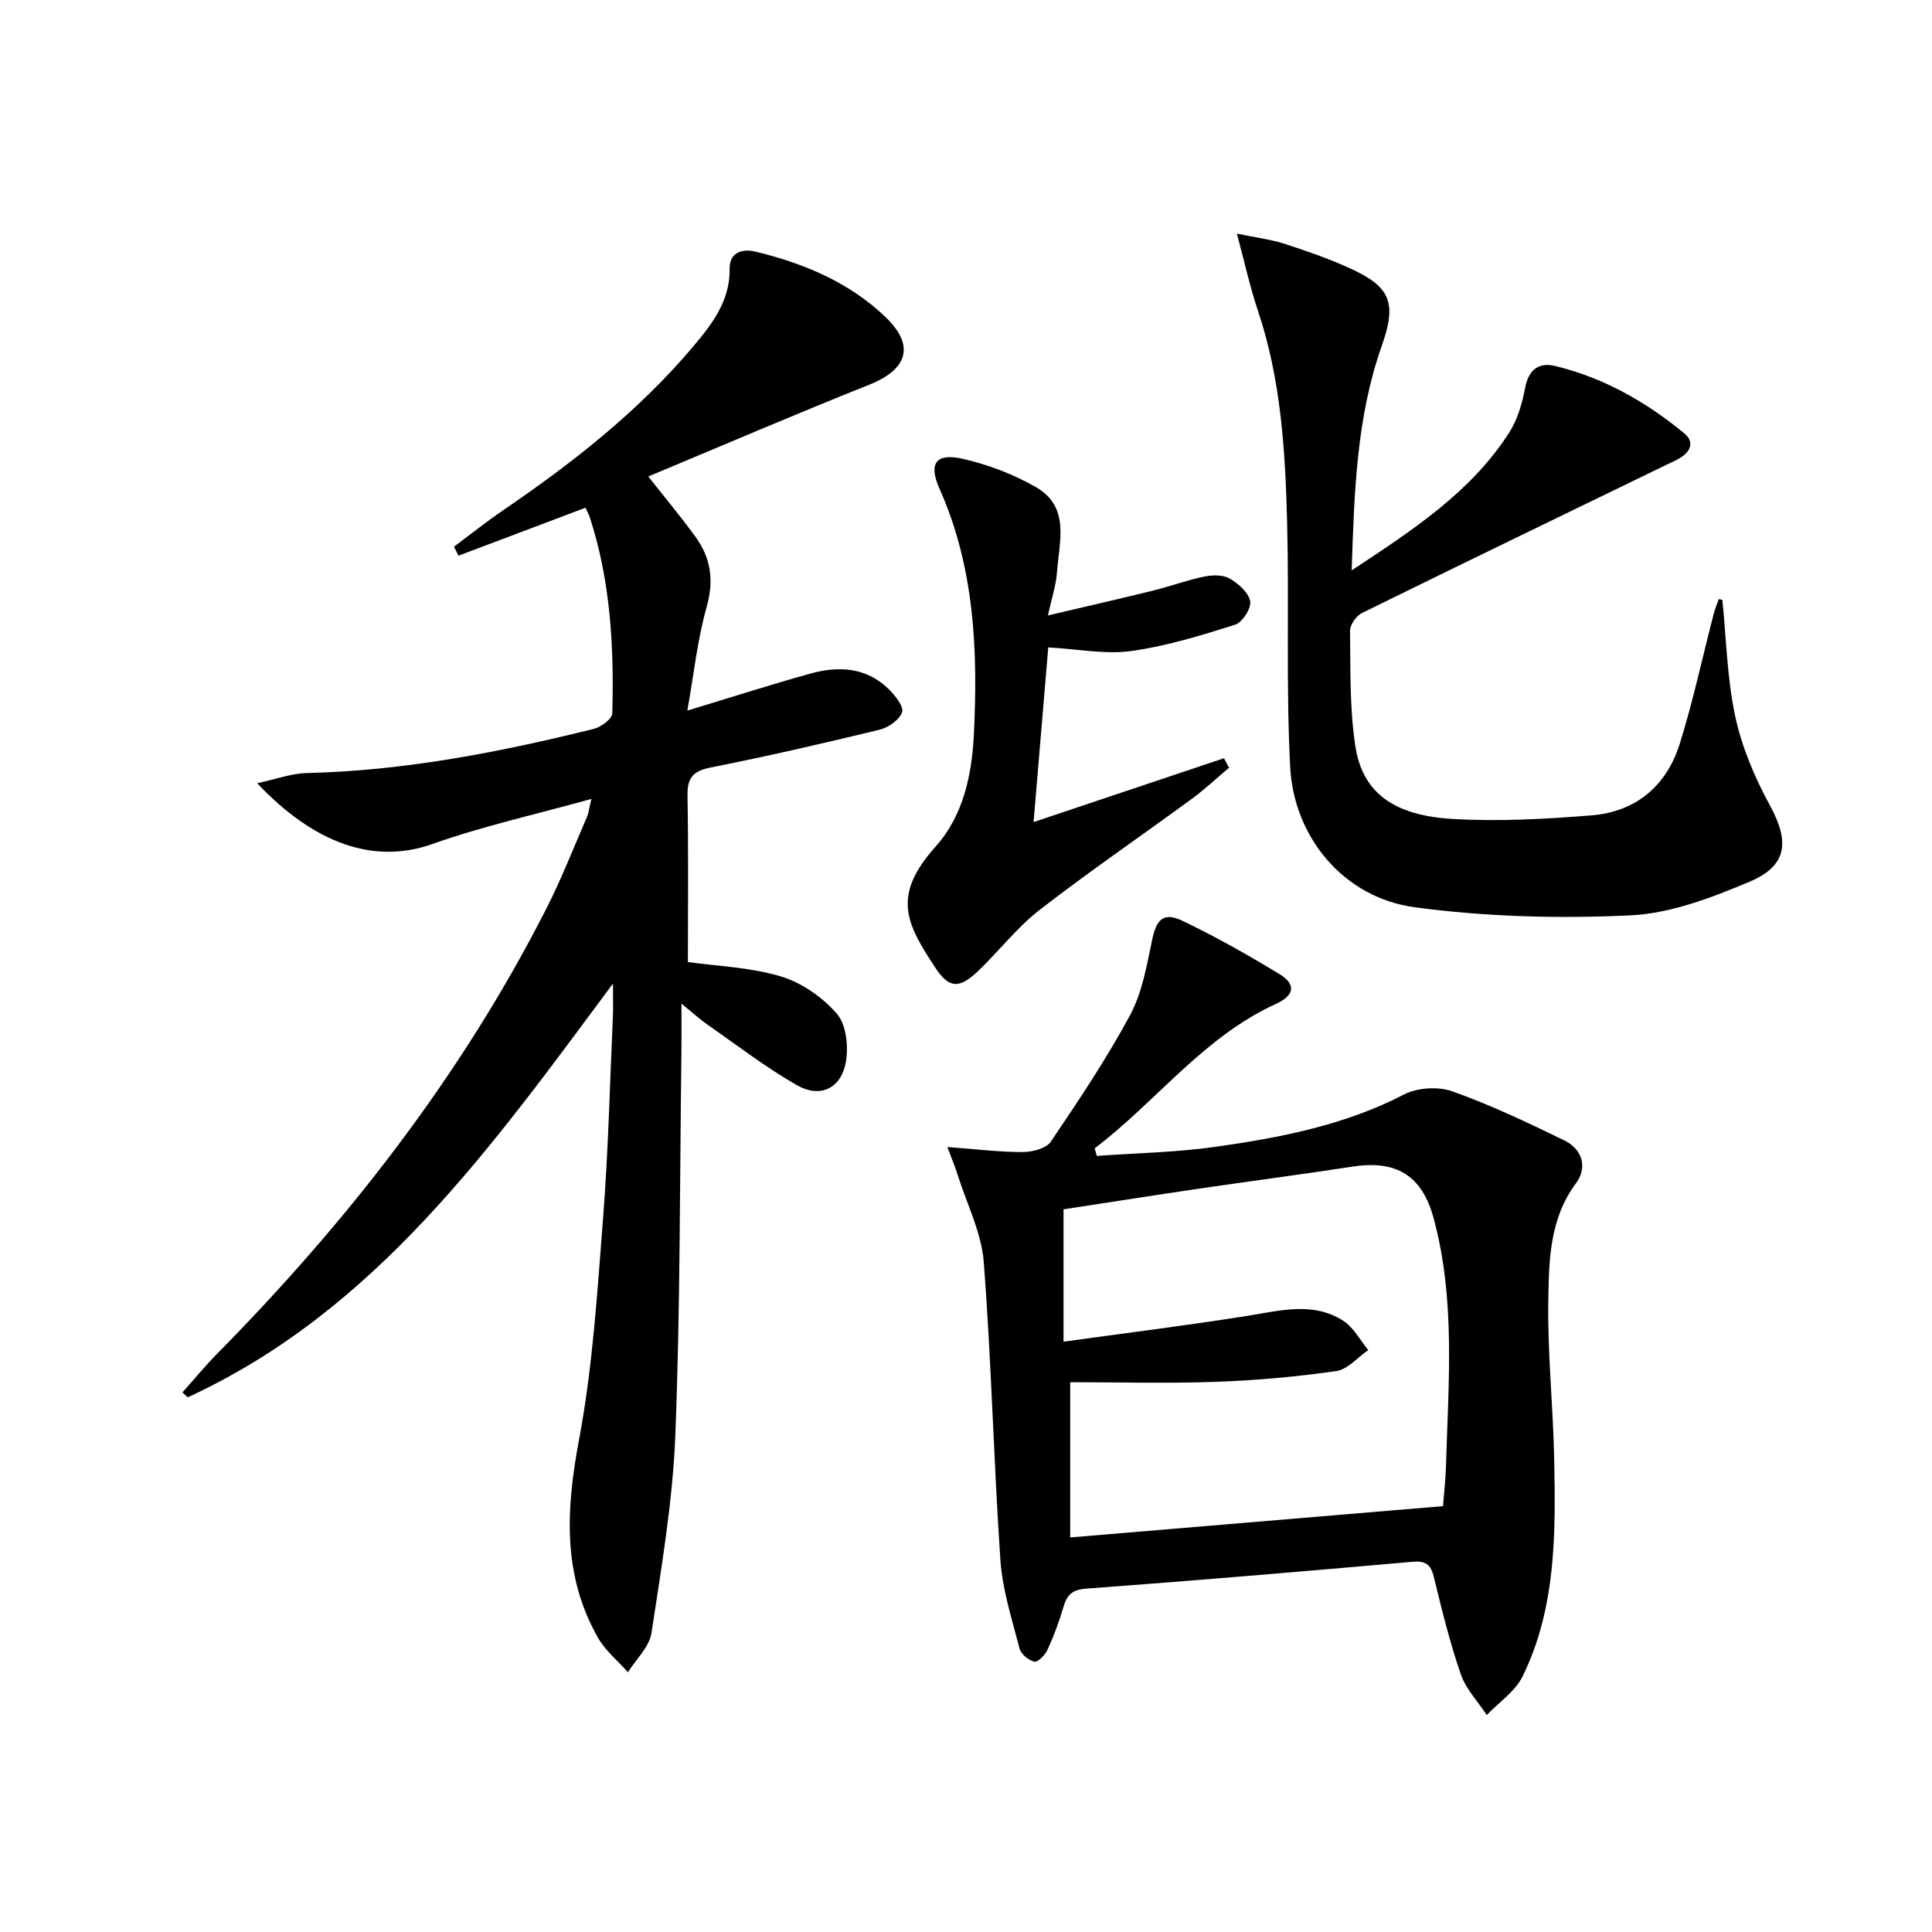
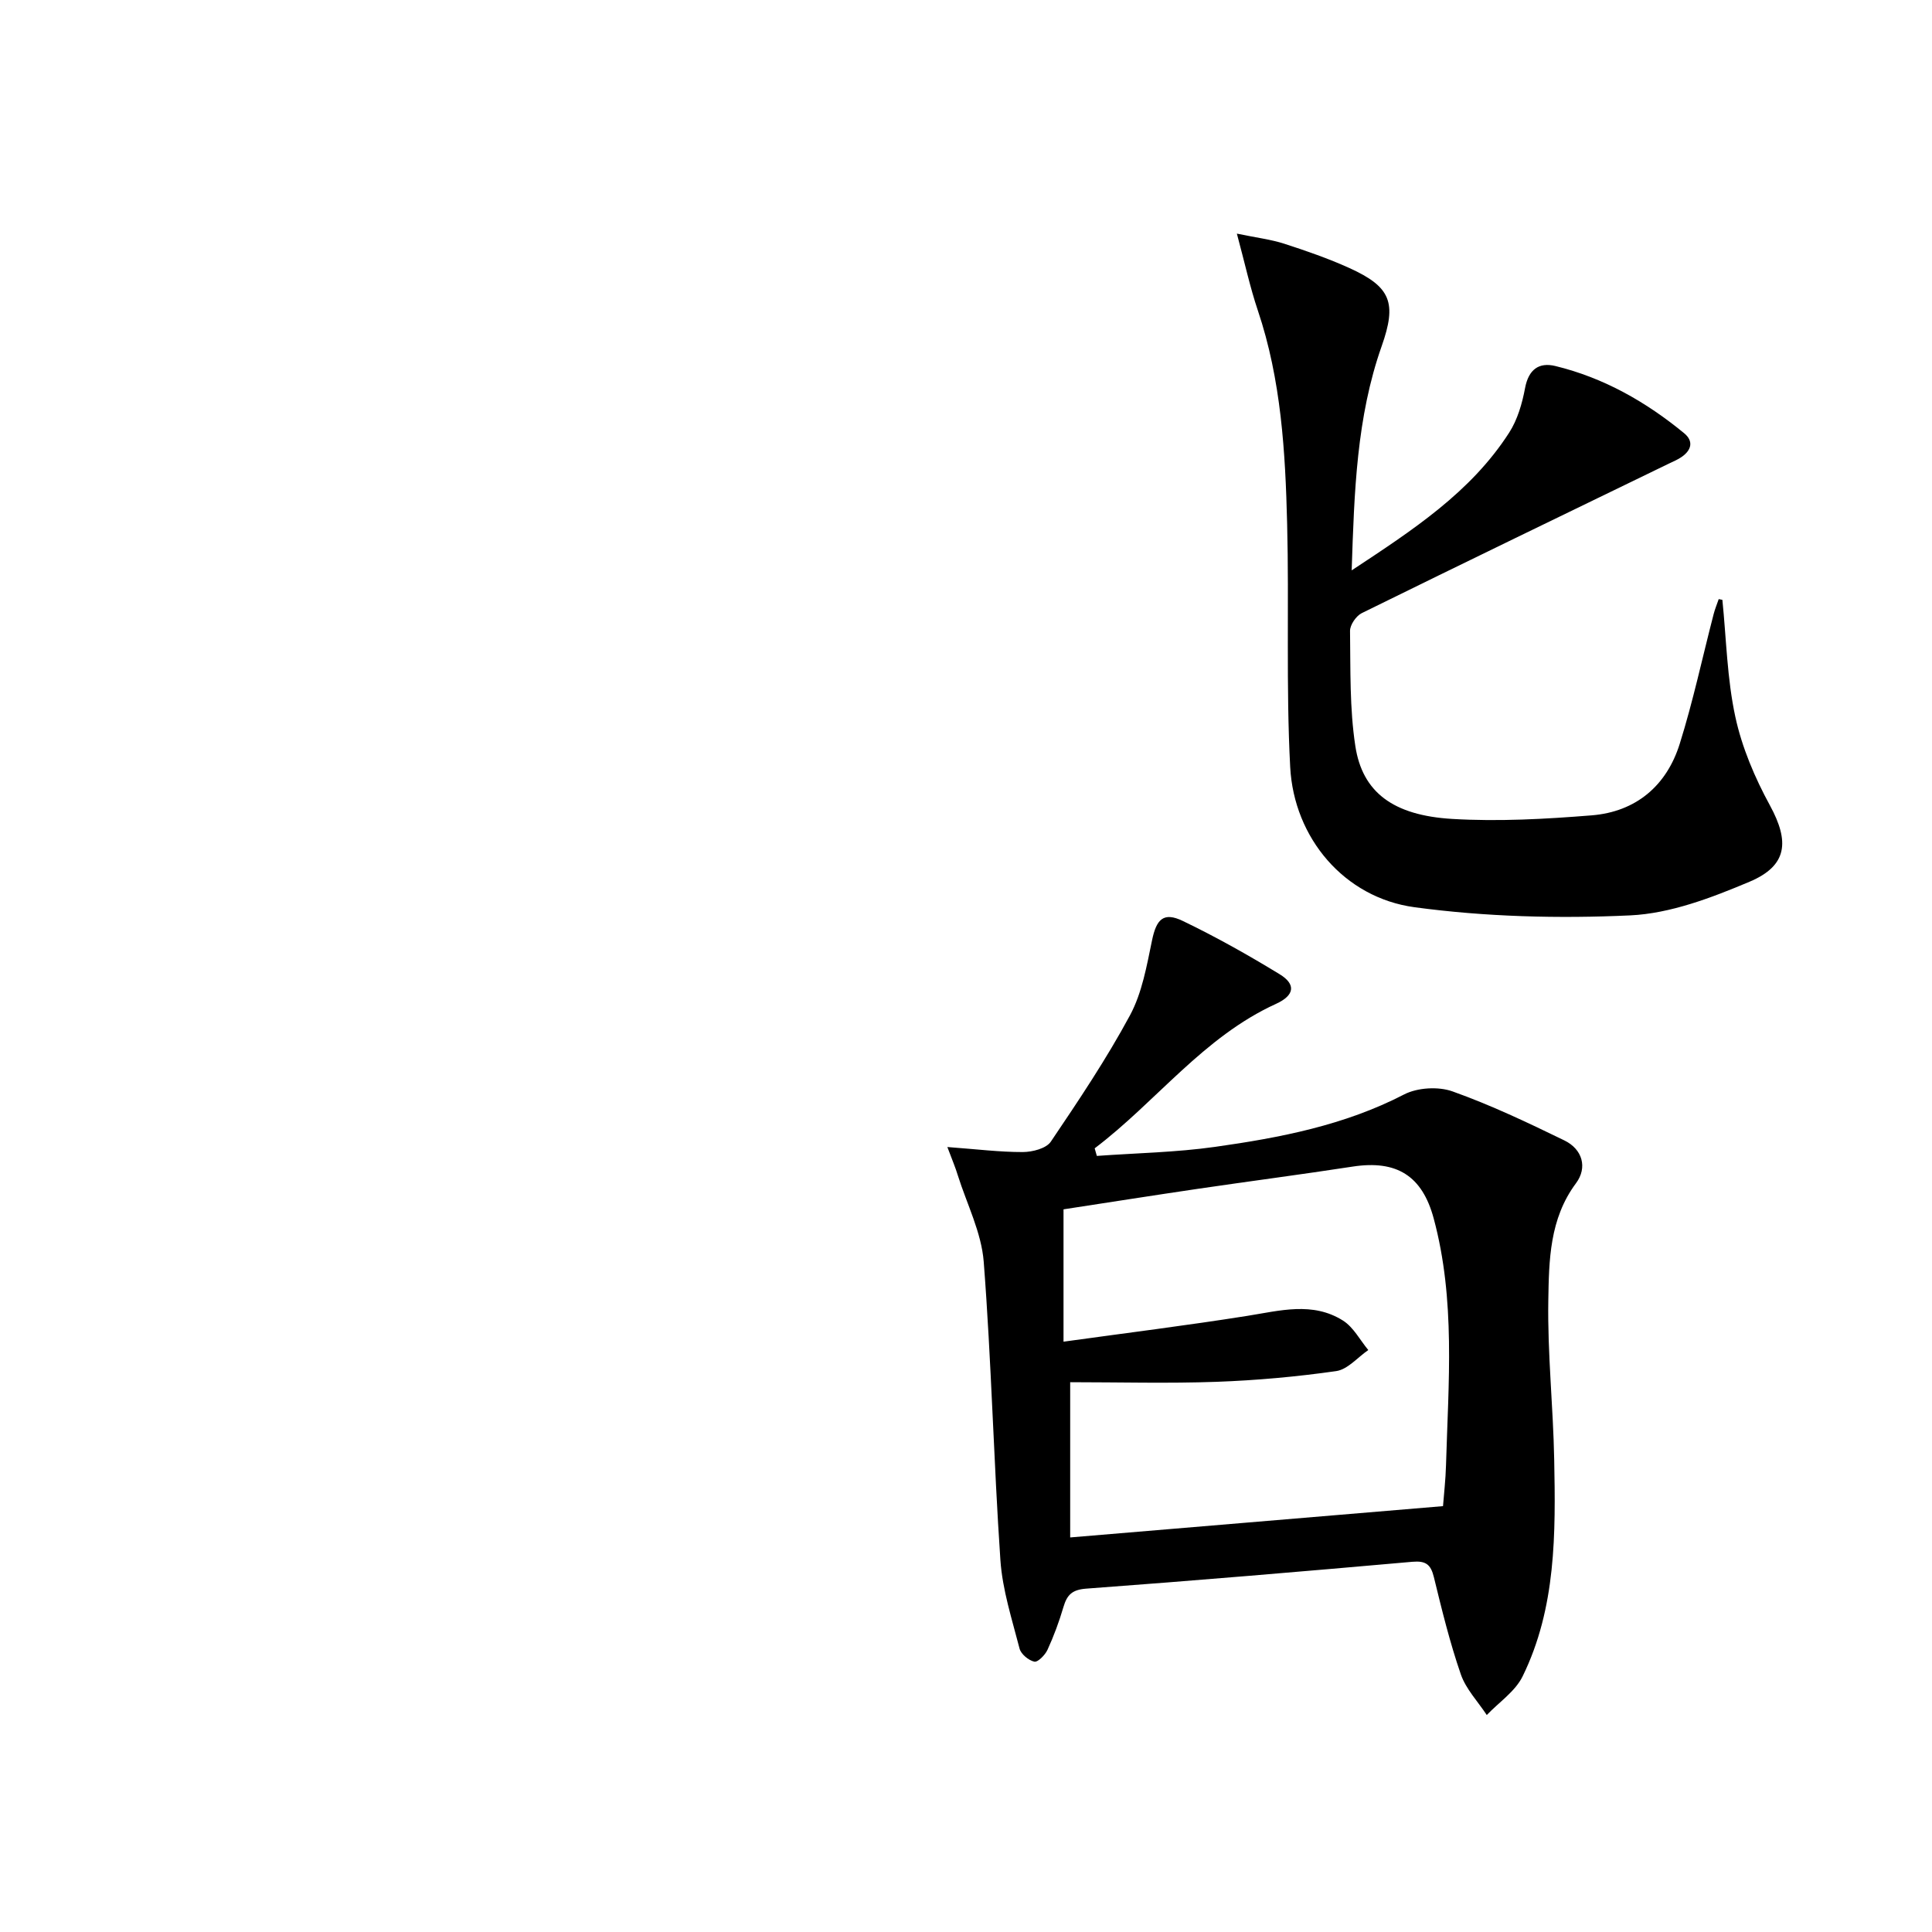
<svg xmlns="http://www.w3.org/2000/svg" enable-background="new 0 0 400 400" viewBox="0 0 400 400">
-   <path d="m122.44 165.41c-11.61 3.23-22.49 5.63-32.91 9.33-12.23 4.35-24.58-.2-36.29-12.58 3.82-.82 7.05-2.03 10.3-2.11 20.22-.48 39.9-4.31 59.42-9.15 1.5-.37 3.78-2.08 3.81-3.22.37-13.66-.35-27.24-4.6-40.39-.24-.76-.64-1.47-.95-2.17-8.91 3.36-17.61 6.64-26.3 9.93-.31-.62-.62-1.24-.93-1.86 3.38-2.52 6.69-5.16 10.17-7.54 14.34-9.79 27.96-20.43 39.23-33.76 3.97-4.7 7.77-9.52 7.68-16.29-.04-3.36 2.63-4.16 5.32-3.51 9.98 2.41 19.35 6.31 26.87 13.48 6.27 5.98 4.7 10.9-3.36 14.11-15.23 6.07-30.29 12.55-45.68 18.97 3.48 4.42 6.74 8.33 9.73 12.43 3.21 4.39 3.92 9.04 2.36 14.56-1.91 6.77-2.65 13.87-4 21.48 9.2-2.79 17.24-5.37 25.38-7.64 5.87-1.64 11.63-1.38 16.29 3.18 1.33 1.31 3.18 3.61 2.79 4.78-.54 1.59-2.84 3.2-4.67 3.64-11.6 2.82-23.25 5.5-34.96 7.82-3.72.74-4.87 2.19-4.8 5.89.21 11.43.08 22.87.08 34.39 5.93.84 12.83 1.06 19.22 2.97 4.33 1.29 8.69 4.33 11.65 7.77 1.95 2.27 2.41 6.83 1.82 10.05-1 5.41-5.33 7.44-10.1 4.72-6.46-3.69-12.41-8.29-18.54-12.55-1.47-1.02-2.8-2.25-5.38-4.34 0 4.33.03 7.39-.01 10.45-.35 26.3-.23 52.62-1.26 78.9-.54 13.7-2.88 27.35-4.94 40.94-.44 2.89-3.19 5.43-4.87 8.13-2.09-2.36-4.66-4.44-6.19-7.12-7.42-13.04-6.64-26.65-3.94-41.01 2.84-15.12 3.79-30.64 4.99-46.02 1.08-13.92 1.4-27.9 2.03-41.85.07-1.64.01-3.29.01-6.58-25.31 34.08-49.22 67.76-88.04 85.66-.37-.34-.74-.68-1.1-1.02 2.35-2.62 4.59-5.35 7.05-7.86 27.15-27.53 50.71-57.72 68.3-92.31 3.16-6.21 5.69-12.73 8.47-19.13.29-.74.37-1.59.85-3.57z" />
  <path d="m196.14 237.48c6.09.45 10.85 1.05 15.62 1.04 1.98-.01 4.84-.73 5.8-2.15 5.76-8.53 11.52-17.12 16.39-26.16 2.51-4.66 3.47-10.25 4.57-15.54.9-4.35 2.36-5.93 6.38-3.99 6.86 3.3 13.53 7.05 20.03 11.02 3.45 2.1 3.08 4.39-.73 6.13-15.08 6.87-24.79 20.25-37.56 29.92.15.52.3 1.04.45 1.57 8.16-.59 16.37-.73 24.45-1.87 13.48-1.9 26.8-4.46 39.15-10.85 2.77-1.43 7.08-1.69 10.03-.64 7.92 2.82 15.58 6.46 23.16 10.15 3.75 1.82 4.84 5.61 2.41 8.87-5.49 7.37-5.59 15.95-5.73 24.3-.18 10.95 1.01 21.91 1.22 32.88.3 15.31.42 30.72-6.54 44.91-1.53 3.13-4.9 5.36-7.42 8.01-1.83-2.79-4.31-5.36-5.37-8.42-2.27-6.57-3.93-13.36-5.58-20.13-.64-2.62-1.66-3.42-4.44-3.18-22.5 1.99-45.01 3.9-67.53 5.56-2.96.22-3.99 1.31-4.73 3.82-.89 3.02-1.99 6-3.3 8.85-.49 1.07-2 2.6-2.72 2.45-1.19-.26-2.76-1.56-3.06-2.7-1.56-6.06-3.55-12.16-3.97-18.35-1.4-20.56-1.86-41.19-3.45-61.73-.47-6.08-3.49-11.96-5.37-17.92-.46-1.54-1.09-3.01-2.16-5.85zm24.05 40.3c13.13-1.82 25.61-3.37 38.02-5.34 6.76-1.07 13.54-3 19.84.97 2.17 1.37 3.52 4.03 5.24 6.1-2.2 1.51-4.27 4.02-6.64 4.36-8.2 1.17-16.5 1.92-24.78 2.22-10.07.36-20.16.08-30.3.08v32.14c25.93-2.18 51.51-4.32 77.19-6.48.19-2.51.54-5.47.62-8.45.49-17.1 2-34.26-2.55-51.12-2.38-8.83-7.66-12.13-16.77-10.73-10.66 1.64-21.37 3.03-32.04 4.6-9.29 1.37-18.57 2.83-27.83 4.25z" />
  <path d="m356.6 124.19c.82 8.09.97 16.31 2.68 24.21 1.37 6.36 4.04 12.62 7.17 18.36 4.06 7.46 3.67 12.46-4.24 15.8-7.86 3.31-16.35 6.57-24.7 6.96-14.85.69-29.95.3-44.66-1.69-14.51-1.97-24.96-14.33-25.73-29.03-.88-16.73-.21-33.54-.63-50.31-.37-14.93-1.23-29.85-6.07-44.22-1.61-4.78-2.68-9.75-4.34-15.9 4.17.86 7.08 1.21 9.81 2.09 4.57 1.48 9.13 3.06 13.5 5.04 8.61 3.91 9.83 7.21 6.67 16.17-5.2 14.74-5.67 30.09-6.21 46.42 12.68-8.37 24.65-16.16 32.59-28.49 1.74-2.69 2.71-6.06 3.31-9.26.72-3.83 2.85-5.39 6.27-4.56 10 2.43 18.76 7.41 26.66 13.91 2.01 1.65 1.52 3.51-.52 4.92-.81.56-1.75.95-2.65 1.38-21.2 10.29-42.43 20.54-63.57 30.95-1.17.58-2.45 2.45-2.43 3.69.11 7.96-.1 16.02 1.1 23.85 1.46 9.53 7.8 14.34 20.06 15.07 9.58.57 19.28.03 28.87-.74 9.16-.74 15.51-6.12 18.23-14.81 2.77-8.83 4.7-17.92 7.03-26.89.27-1.04.69-2.04 1.04-3.07.24.05.5.1.76.15z" />
-   <path d="m216.96 127.42c7.79-1.83 14.81-3.43 21.79-5.15 3.54-.87 6.98-2.15 10.54-2.89 1.7-.35 3.89-.41 5.28.39 1.81 1.04 3.94 2.91 4.27 4.73.26 1.44-1.64 4.38-3.15 4.85-7.04 2.22-14.19 4.43-21.47 5.44-5.32.74-10.9-.4-17.19-.75-.99 11.82-1.99 23.61-3.04 36.16 13.47-4.52 26.45-8.87 39.42-13.22.35.66.7 1.31 1.05 1.97-2.57 2.16-5.03 4.48-7.73 6.46-10.46 7.67-21.18 14.99-31.43 22.93-4.69 3.63-8.41 8.49-12.72 12.63-4 3.84-6.1 3.74-9.07-.81-5.87-9-8.94-14.67.2-24.89 5.76-6.44 7.51-14.88 7.92-23.21.85-17.34.15-34.56-7.1-50.84-2.35-5.27-.8-7.51 4.87-6.21 5.23 1.2 10.49 3.19 15.13 5.88 7.1 4.11 4.75 11.32 4.3 17.64-.18 2.59-1.04 5.11-1.87 8.89z" />
</svg>